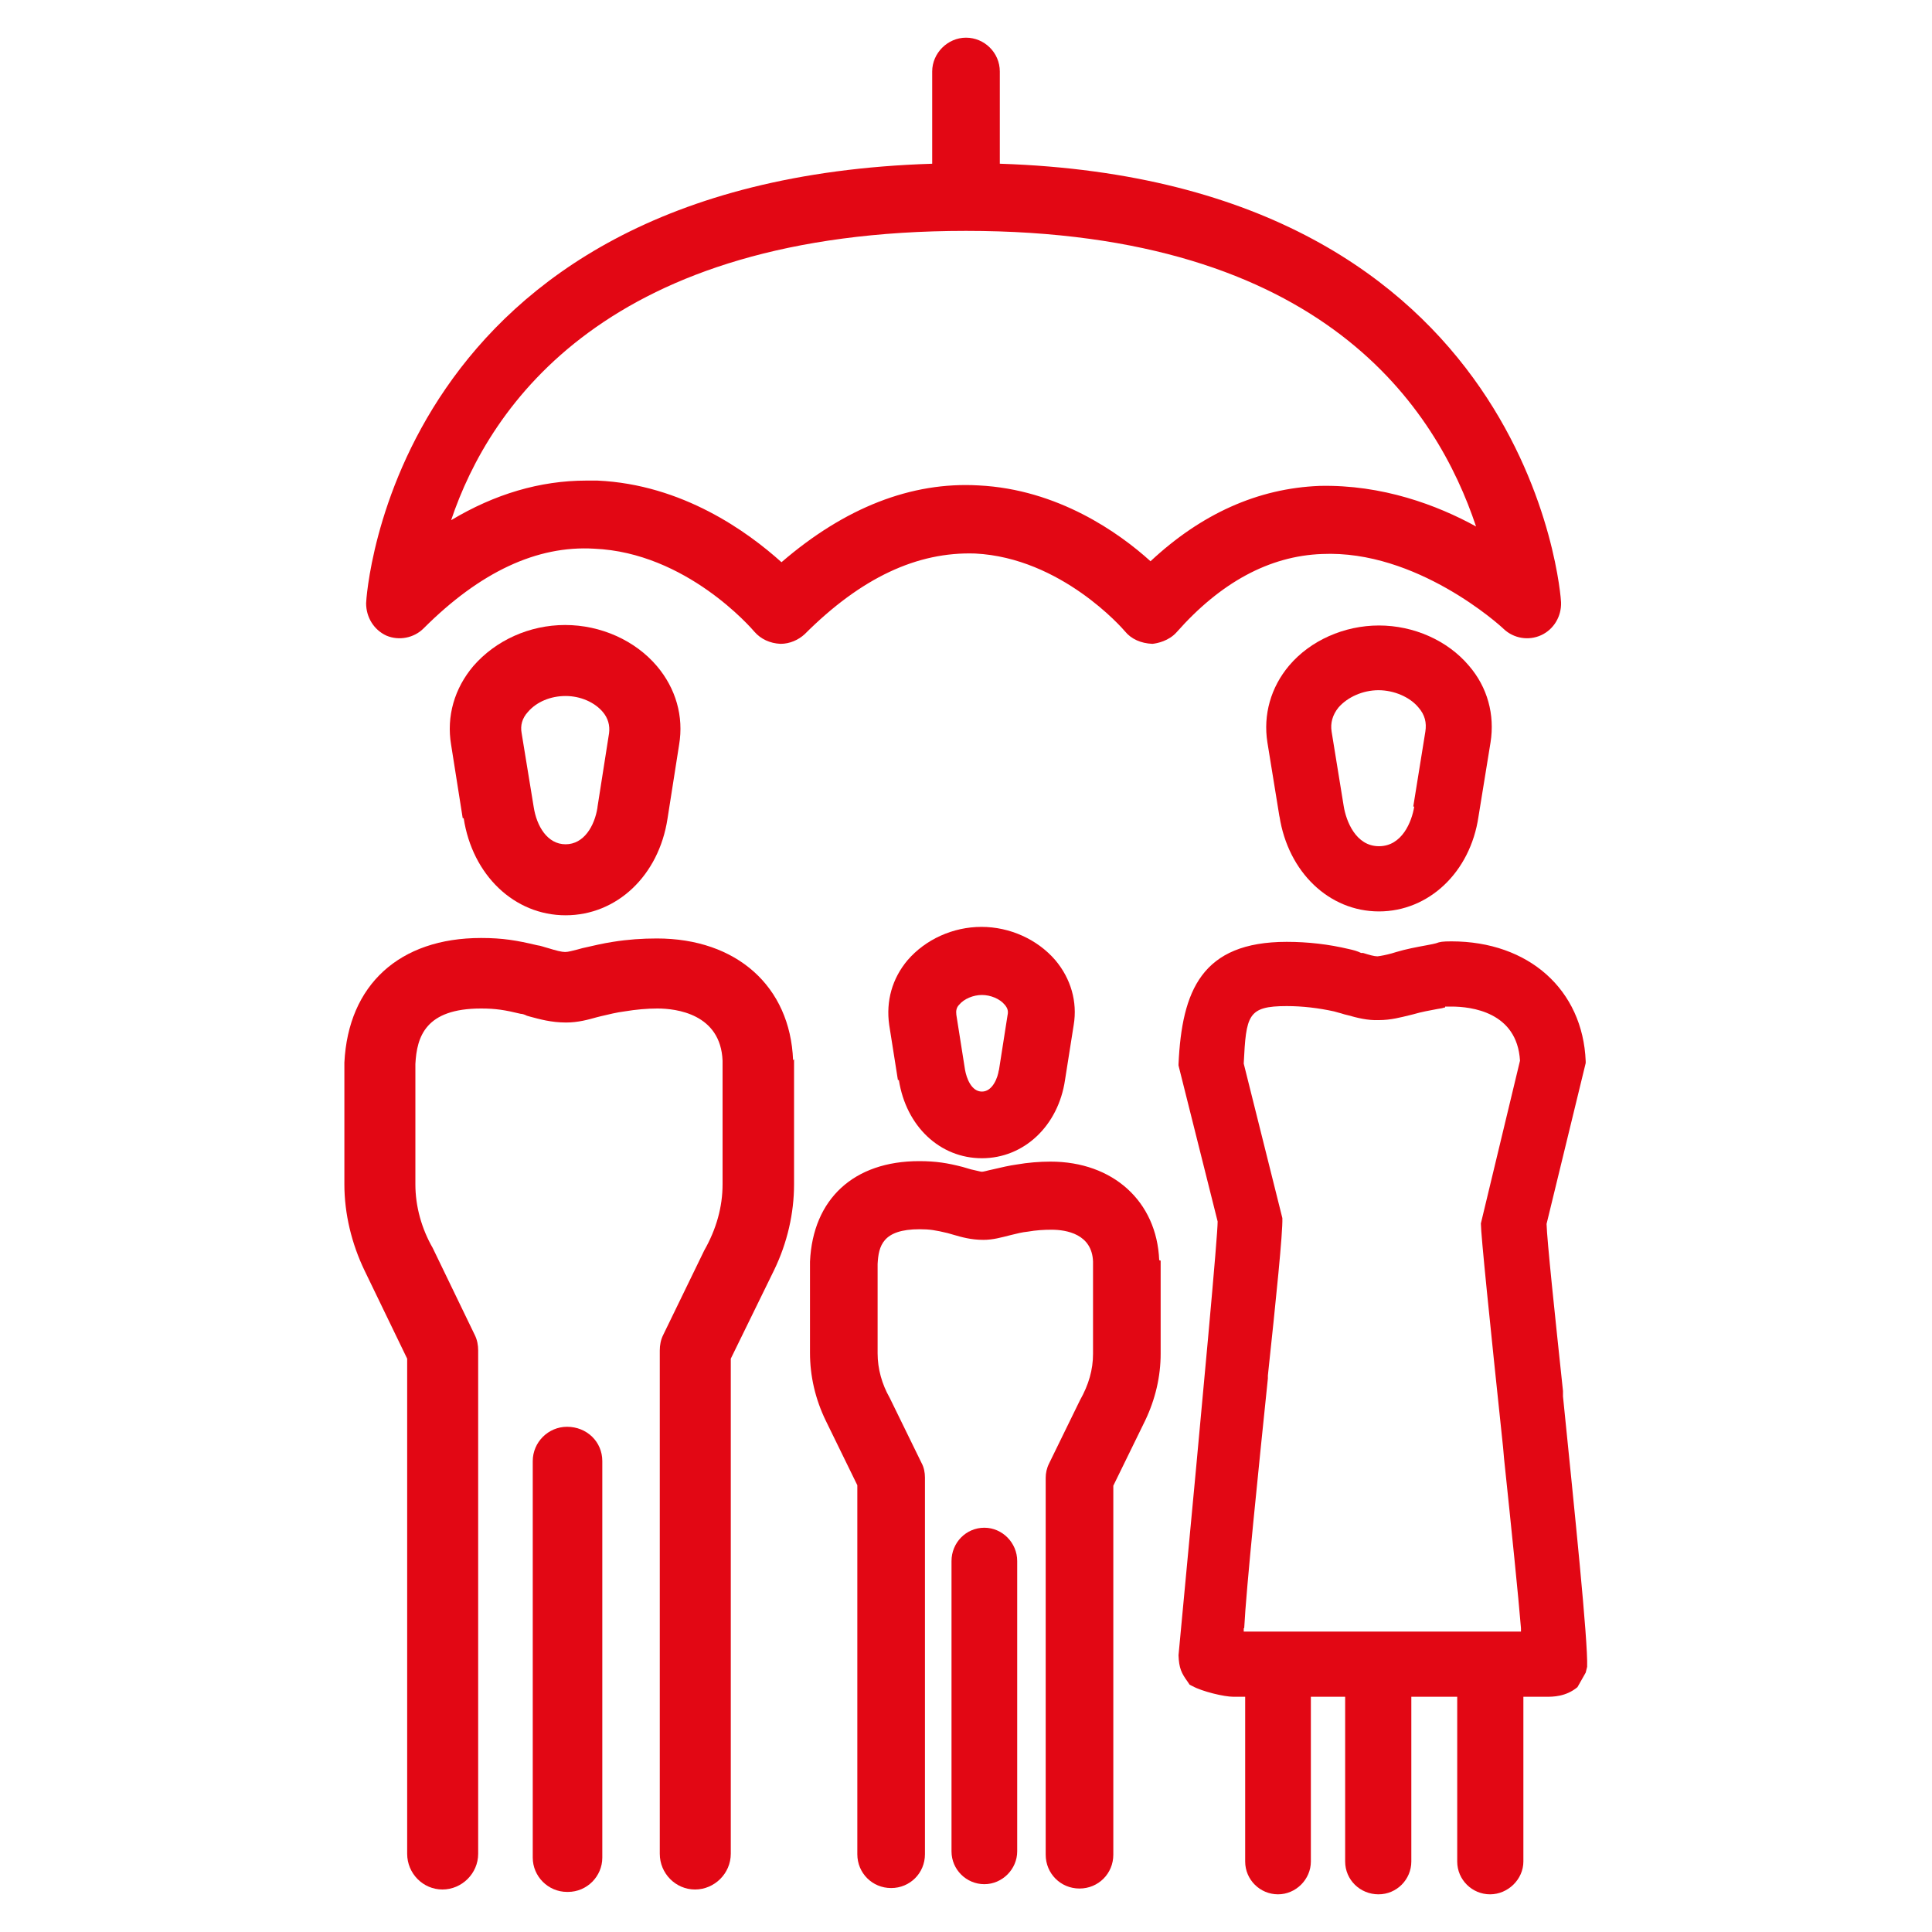
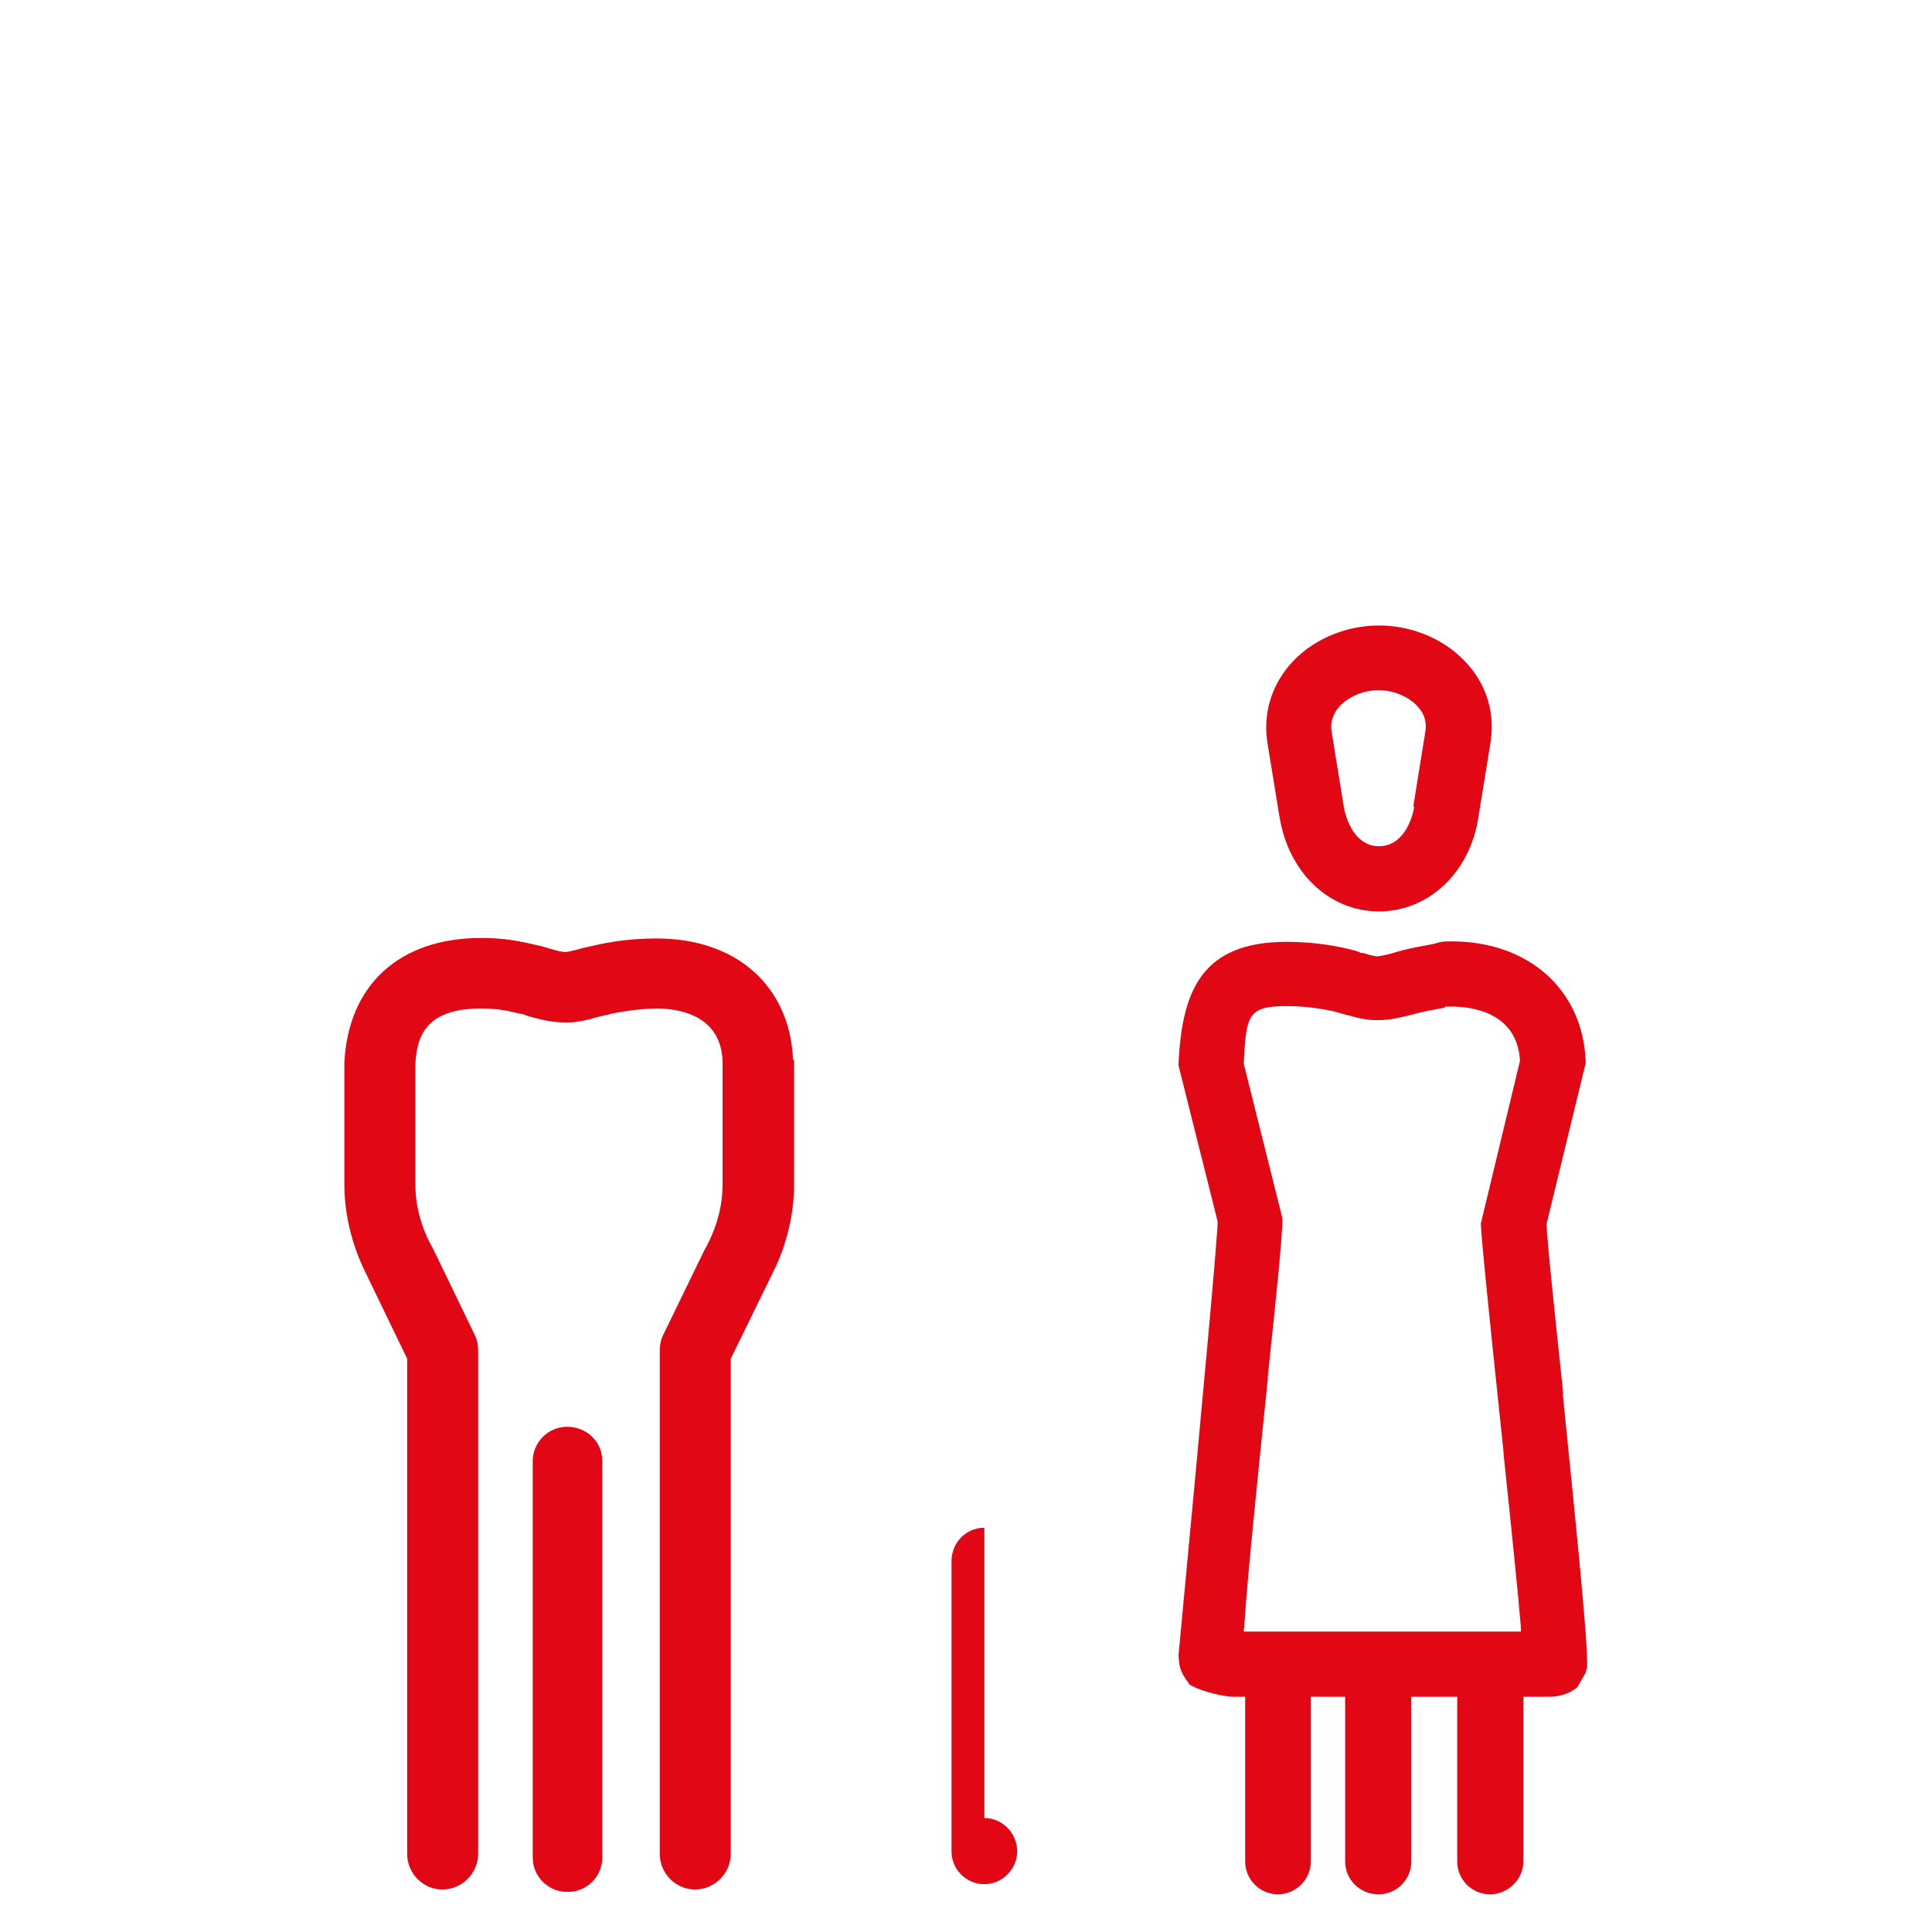
<svg xmlns="http://www.w3.org/2000/svg" id="Layer_1" data-name="Layer 1" width="40" height="40" viewBox="0 0 40 40">
-   <path d="M20.7,3.39v-1.91c0-.39-.32-.7-.7-.7s-.7.32-.7.7v1.91c-11.22.35-11.72,9.01-11.72,9.1,0,.29.16.55.42.67.26.11.57.05.77-.15,1.17-1.17,2.35-1.72,3.53-1.65,1.91.08,3.26,1.65,3.32,1.72.13.15.32.24.54.25.19,0,.37-.08.5-.2,1.17-1.17,2.33-1.71,3.53-1.67,1.78.09,3.05,1.55,3.1,1.61.13.16.33.25.57.26.1-.01.34-.06.5-.24.91-1.03,1.92-1.58,3.01-1.62,1.96-.09,3.69,1.48,3.76,1.55.21.2.52.25.78.13.26-.12.42-.39.41-.68,0-.09-.59-8.72-11.61-9.08M30.56,10.9c-.8-.44-1.94-.87-3.24-.84h0c-1.28.05-2.45.58-3.5,1.56-.65-.59-1.92-1.49-3.56-1.57-1.39-.08-2.77.46-4.08,1.59-.7-.63-2.05-1.61-3.81-1.69-.08,0-.15,0-.23,0-.96,0-1.9.28-2.8.82.8-2.38,3.24-5.99,10.66-5.99s9.75,3.7,10.56,6.12" style="fill: #e20714; stroke-width: 0px;" />
  <path d="M11.74,29.54c-.39,0-.71.32-.71.71v8.21c0,.39.32.71.71.71h.02c.39,0,.71-.32.71-.71v-8.21c0-.4-.32-.71-.73-.71" style="fill: #e20714; stroke-width: 0px;" />
  <path d="M16.42,21.95c-.06-1.53-1.17-2.52-2.82-2.52-.3,0-.6.02-.91.07-.2.03-.41.08-.63.13l-.11.03c-.09.02-.18.05-.25.05-.07,0-.19-.03-.35-.08-.08-.02-.15-.05-.23-.06-.42-.1-.71-.15-1.16-.15-1.69,0-2.75.97-2.83,2.58v2.52c0,.61.15,1.23.42,1.79l.88,1.82v10.25c0,.41.33.74.73.74s.74-.33.74-.74v-10.42c0-.11-.02-.22-.07-.32l-.87-1.8c-.23-.4-.36-.86-.36-1.32v-2.49c.03-.57.21-1.15,1.36-1.15.3,0,.49.03.82.11.04,0,.09.02.13.04l.07.02c.19.05.43.12.74.12.25,0,.46-.06.64-.11l.08-.02c.17-.04.33-.08.49-.1.24-.04.47-.06.68-.06.39,0,1.31.11,1.35,1.08v2.56c0,.47-.13.93-.38,1.37l-.85,1.75c-.05.1-.07.21-.07.32v10.42c0,.41.33.74.73.74s.74-.33.74-.74v-10.25l.9-1.84c.27-.56.41-1.17.41-1.77v-2.59Z" style="fill: #e20714; stroke-width: 0px;" />
-   <path d="M9.6,16.94c.18,1.18,1.05,2.01,2.11,2.01s1.93-.82,2.11-2l.24-1.53c.1-.59-.07-1.17-.46-1.63-.45-.53-1.16-.85-1.9-.85s-1.44.32-1.9.85c-.39.46-.56,1.04-.46,1.63l.24,1.52ZM12.37,16.72c-.06.38-.28.76-.66.76s-.6-.38-.66-.77l-.25-1.53c-.03-.16.01-.31.13-.44.18-.21.47-.33.78-.33s.6.13.77.33c.11.13.15.28.13.44l-.24,1.53Z" style="fill: #e20714; stroke-width: 0px;" />
-   <path d="M20.38,31.63c-.38,0-.68.31-.68.69v6.01c0,.38.31.68.68.68s.68-.31.68-.68v-6.01c0-.38-.31-.69-.68-.69" style="fill: #e20714; stroke-width: 0px;" />
-   <path d="M24,26.09h0c-.05-1.22-.96-2.04-2.25-2.04-.23,0-.47.02-.7.06-.15.02-.32.06-.49.1l-.09.02s-.11.03-.14.03c-.03,0-.13-.03-.23-.05l-.17-.05c-.31-.08-.55-.12-.9-.12-1.35,0-2.2.78-2.26,2.08v1.89c0,.48.11.96.33,1.41l.65,1.33v7.64c0,.39.31.7.7.7s.7-.31.7-.7v-7.8c0-.1-.02-.21-.07-.3l-.66-1.35c-.16-.28-.25-.6-.25-.92v-1.85c.02-.37.1-.72.87-.72.21,0,.33.02.58.08l.14.04c.14.04.34.1.6.1.2,0,.37-.05.57-.1.12-.03.24-.06.35-.07.17-.03.33-.04.49-.04.31,0,.84.09.86.66v1.91c0,.33-.09.64-.27.96l-.64,1.31c-.05.1-.07.2-.07.3v7.8c0,.39.31.7.7.7s.7-.31.7-.7v-7.64l.66-1.35c.21-.44.32-.91.32-1.38v-1.93Z" style="fill: #e20714; stroke-width: 0px;" />
-   <path d="M18.61,22.36c.15.96.85,1.62,1.72,1.62s1.58-.67,1.72-1.62l.18-1.14c.08-.48-.06-.96-.38-1.34-.37-.43-.94-.69-1.53-.69s-1.16.26-1.53.69c-.32.38-.45.85-.38,1.34l.18,1.14ZM20.68,22.15c-.02.16-.13.45-.35.45s-.32-.28-.35-.45l-.18-1.14c-.01-.08,0-.15.06-.21.1-.12.29-.2.47-.2s.37.08.47.2c.06.07.08.13.06.22l-.18,1.15Z" style="fill: #e20714; stroke-width: 0px;" />
+   <path d="M20.38,31.63c-.38,0-.68.31-.68.69v6.01c0,.38.31.68.68.68s.68-.31.68-.68c0-.38-.31-.69-.68-.69" style="fill: #e20714; stroke-width: 0px;" />
  <path d="M32.36,28.91v-.11c-.17-1.6-.33-3.11-.34-3.46l.81-3.33h0s0-.04,0-.04c-.06-1.48-1.18-2.48-2.78-2.48-.19,0-.24.01-.32.04-.04.01-.08.02-.19.04-.22.04-.43.08-.63.14l-.1.03c-.11.03-.21.05-.29.06-.07,0-.17-.03-.3-.07h-.04c-.08-.04-.16-.06-.25-.08-.42-.1-.85-.15-1.29-.15-1.76,0-2.17,1.01-2.24,2.53v.03s.81,3.23.81,3.23c0,.3-.26,3.15-.81,8.98.01.27.06.37.19.55l.04.06.06.03c.2.11.65.22.85.22h.24v3.41c0,.38.31.68.68.68s.68-.31.68-.68v-3.41h.71v3.41c0,.38.31.68.69.68s.68-.31.68-.68v-3.41h.95v3.41c0,.38.31.68.68.68s.69-.31.69-.68v-3.41h.47c.14,0,.41,0,.65-.2l.17-.3.03-.12h0c.02-.53-.26-3.22-.5-5.6M25.76,33.71c.04-.81.3-3.33.49-5.17v-.06c.17-1.59.31-2.96.3-3.26l-.8-3.2h0c.05-1,.08-1.19.89-1.19.33,0,.66.04.98.11.06.02.12.03.21.06l.08.02c.18.05.4.11.64.1.25,0,.46-.06.63-.1l.08-.02c.17-.05.34-.08.5-.11.07-.01.12-.02.14-.03h.02s0-.02,0-.02h.04s.04,0,.09,0c.41,0,1.36.11,1.42,1.12h0s-.81,3.37-.81,3.37c0,.23.18,1.99.46,4.64l.02.23c.15,1.42.3,2.89.35,3.51v.07s-5.74,0-5.74,0v-.07Z" style="fill: #e20714; stroke-width: 0px;" />
  <path d="M26.49,16.9c.18,1.16,1.03,1.97,2.06,1.97s1.89-.81,2.06-1.96l.25-1.54c.09-.57-.06-1.14-.45-1.59-.44-.52-1.14-.83-1.86-.83s-1.42.31-1.86.83c-.38.45-.54,1.02-.45,1.59l.25,1.54ZM29.28,16.7c-.05.31-.25.82-.73.82s-.68-.52-.73-.83l-.25-1.54c-.03-.18.02-.35.14-.5.19-.22.51-.36.83-.36s.65.14.83.36c.13.15.17.31.14.5l-.25,1.55Z" style="fill: #e20714; stroke-width: 0px;" />
</svg>